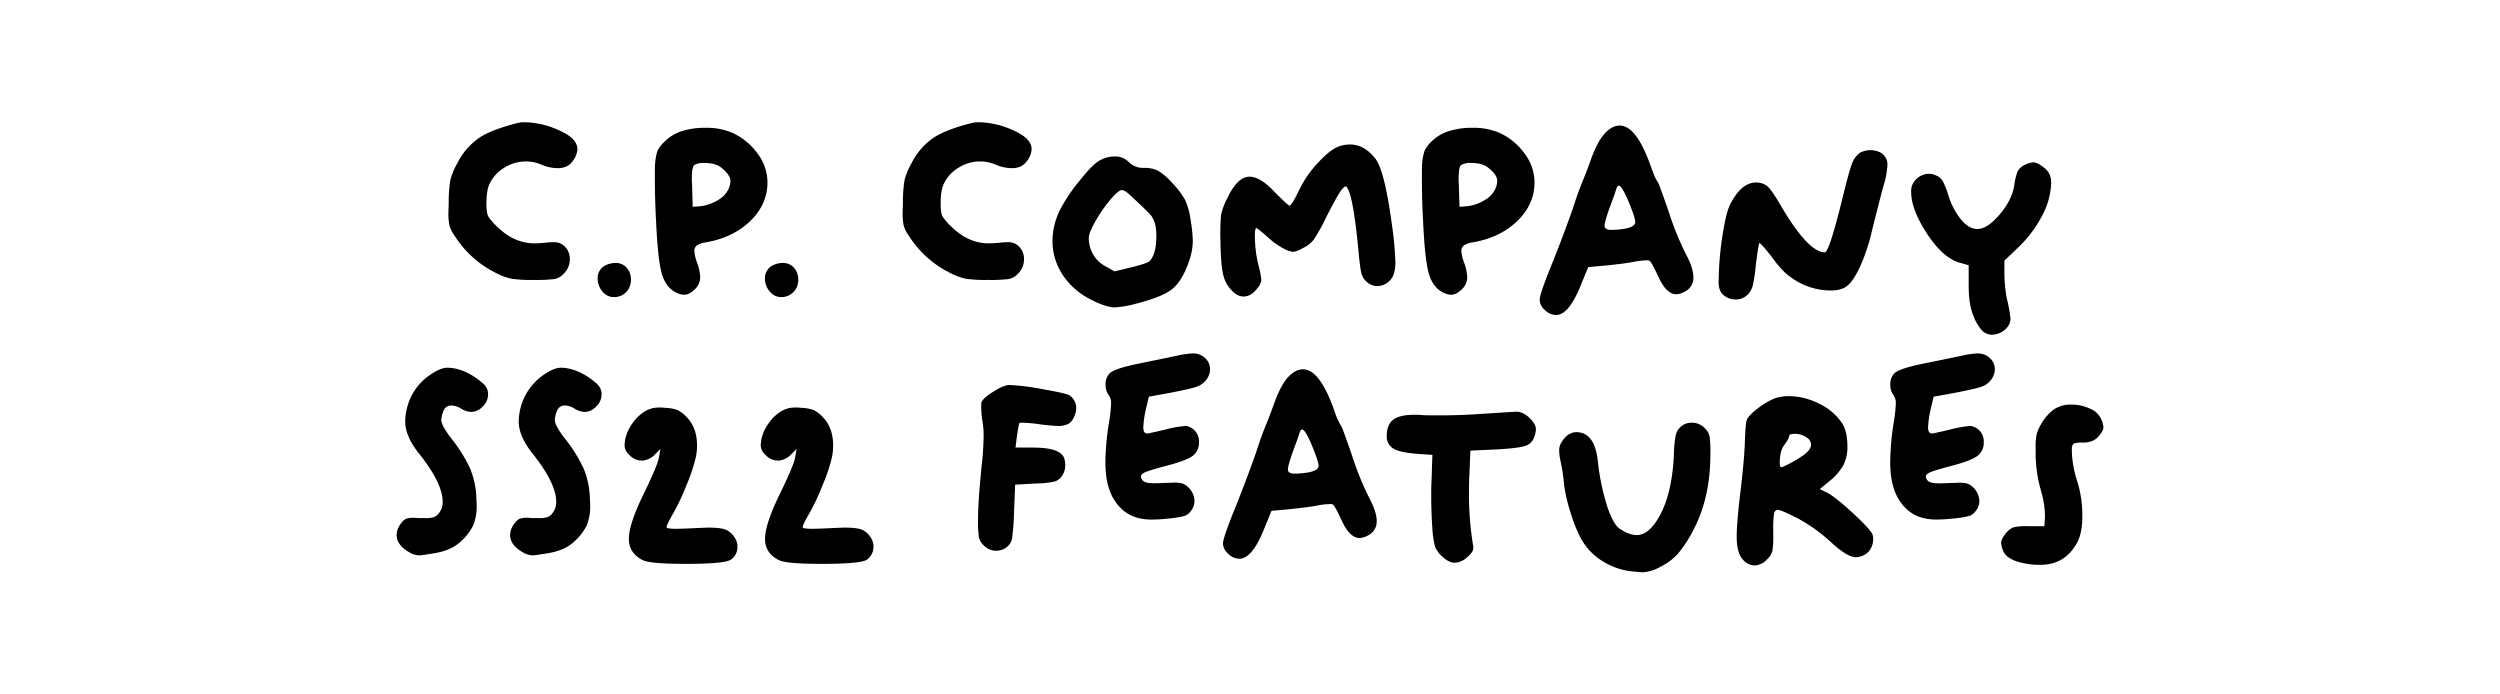
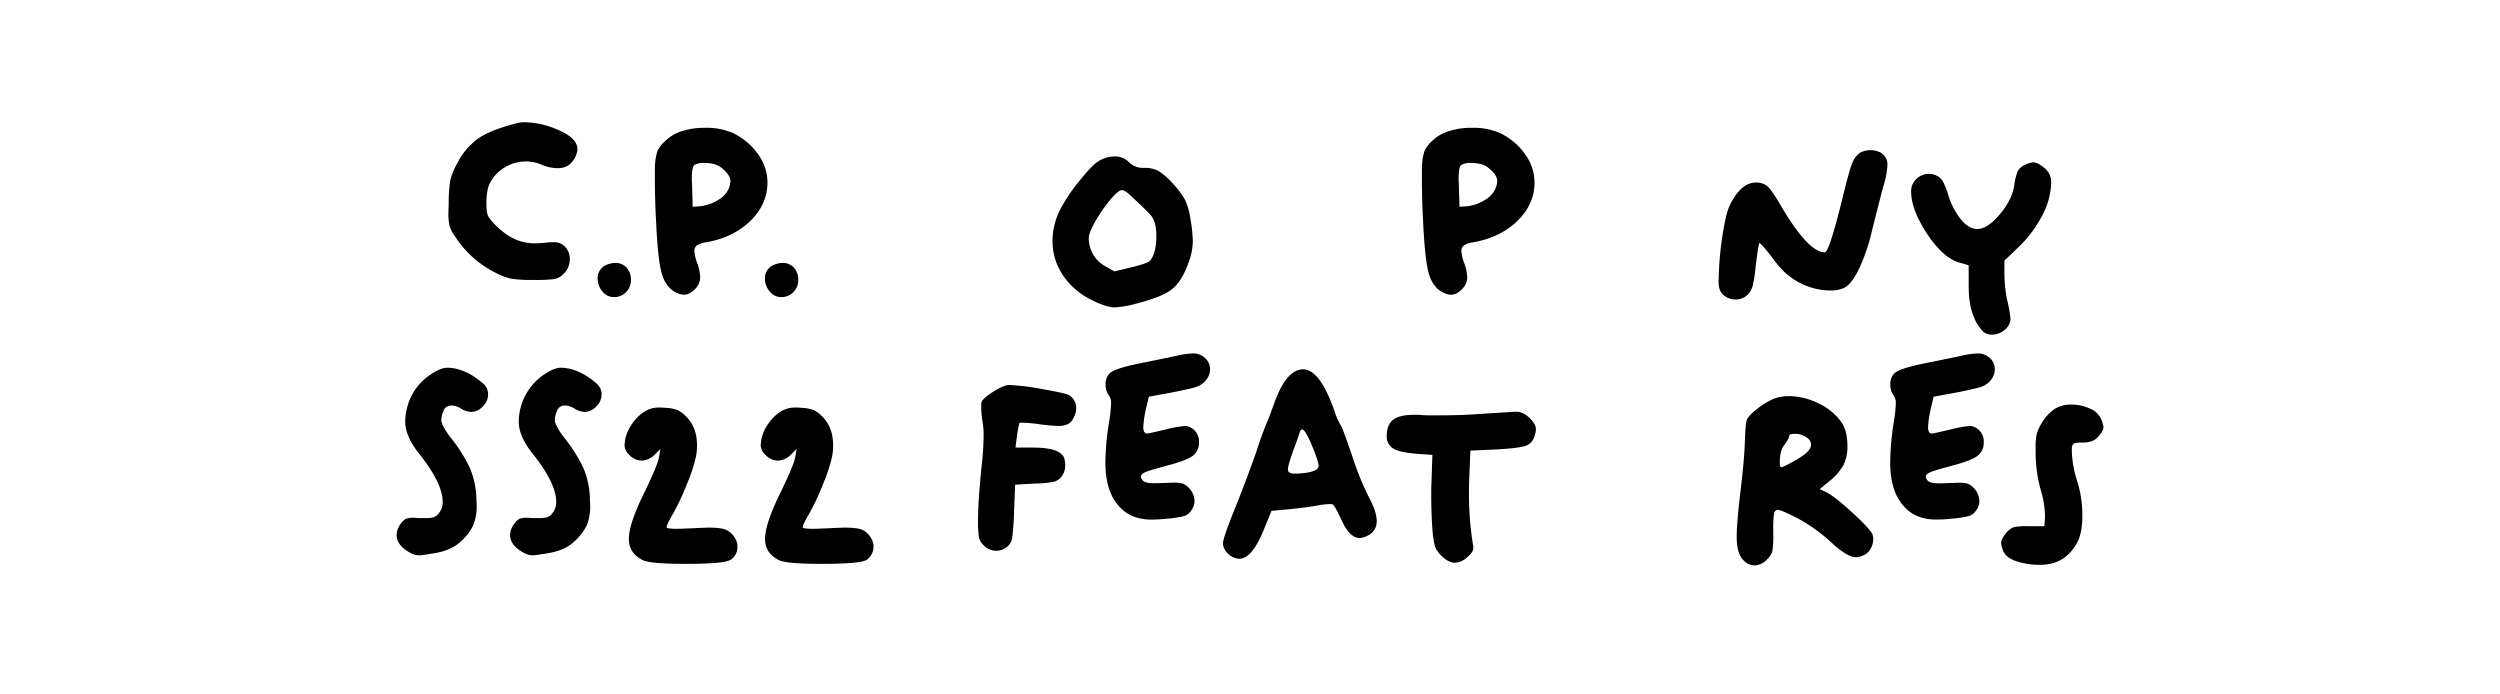
<svg xmlns="http://www.w3.org/2000/svg" id="Слой_1" data-name="Слой 1" viewBox="0 0 1080 300">
  <path d="M223.41,53.19a11.28,11.28,0,0,1,3.16-.38,37,37,0,0,1,14.78,3.42q8.09,3.52,8.09,8.21a9.08,9.08,0,0,1-2.27,5.43c-1.35,1.86-3.46,2.78-6.32,2.78a18.15,18.15,0,0,1-7.2-1.64,17.3,17.3,0,0,0-15.48,1.26,16.12,16.12,0,0,0-6.51,6.82q-1.51,2.79-1.52,8.72c0,2.78.26,4.66.76,5.63a26.5,26.5,0,0,0,4.42,5q7.08,6.69,15.67,6.69c.93,0,2.4-.08,4.42-.25a28.72,28.72,0,0,1,4.05-.25,6.22,6.22,0,0,1,4.55,1.89,7.39,7.39,0,0,1,2.14,5.44,8.56,8.56,0,0,1-2.78,6.44,7.25,7.25,0,0,1-3.85,2.15,65.57,65.57,0,0,1-9,.38,59.88,59.88,0,0,1-9.54-.51,26.73,26.73,0,0,1-6.76-2.52A44.29,44.29,0,0,1,196.5,102a15,15,0,0,1-2.28-4.35,25.6,25.6,0,0,1-.5-6q0-.5.06-1.89t.06-2.28a60.08,60.08,0,0,1,.7-9.72,30.8,30.8,0,0,1,3-7.21,29.31,29.31,0,0,1,9.35-10.93Q212.29,56,223.41,53.19Z" />
  <path d="M262.2,114.35a9.72,9.72,0,0,1,3.66-.76,6.31,6.31,0,0,1,4.81,2,7.64,7.64,0,0,1,1.89,5.43,7.22,7.22,0,0,1-7.2,7.33,6.33,6.33,0,0,1-5.18-2.52,8.55,8.55,0,0,1-2-5.44A6.16,6.16,0,0,1,262.2,114.35Z" />
  <path d="M294.78,56.6a32.25,32.25,0,0,1,9.86-1.39,28.42,28.42,0,0,1,12,2.28,27.71,27.71,0,0,1,10.74,9,20.8,20.8,0,0,1,4.17,12.2q0,9.6-7.45,16.8t-19.33,9.23a9.13,9.13,0,0,0-3.73,1.32,2.9,2.9,0,0,0-1.07,2.47,18.45,18.45,0,0,0,1,4.54,20.87,20.87,0,0,1,1.51,6.7,7.16,7.16,0,0,1-2.27,5.18q-2.4,2.4-4.68,2.4a8.32,8.32,0,0,1-3.79-1.14q-4.29-2.27-5.94-8.33t-2.4-22.75q-.5-9-.5-18.82c0-3,0-4.93.12-5.69a21,21,0,0,1,1.08-5.56A12.94,12.94,0,0,1,287,61.28,18,18,0,0,1,294.78,56.6Zm16.94,15.92q-2.54-2.14-7.71-2.14a8,8,0,0,0-4,.88q-1.14.76-1.14,6.07c0,.33,0,.88.06,1.64s.06,1.35.06,1.77l.26,8.59,3.41-.25a18.49,18.49,0,0,0,7.52-2.66,10.88,10.88,0,0,0,4.61-4.92,9.24,9.24,0,0,0,.76-3.29C315.51,76.44,314.24,74.55,311.72,72.52Z" />
  <path d="M334.47,114.35a9.72,9.72,0,0,1,3.66-.76,6.31,6.31,0,0,1,4.81,2,7.64,7.64,0,0,1,1.89,5.43,7.22,7.22,0,0,1-7.2,7.33,6.35,6.35,0,0,1-5.18-2.52,8.55,8.55,0,0,1-2-5.44A6.16,6.16,0,0,1,334.47,114.35Z" />
-   <path d="M419.63,53.19a11.28,11.28,0,0,1,3.16-.38,37,37,0,0,1,14.78,3.42q8.08,3.52,8.09,8.21a9.08,9.08,0,0,1-2.27,5.43c-1.35,1.86-3.46,2.78-6.32,2.78a18.15,18.15,0,0,1-7.2-1.64,17.3,17.3,0,0,0-15.48,1.26,16.12,16.12,0,0,0-6.51,6.82q-1.51,2.79-1.52,8.72c0,2.78.26,4.66.76,5.63a26.5,26.5,0,0,0,4.42,5q7.08,6.69,15.67,6.69c.93,0,2.4-.08,4.42-.25a28.72,28.72,0,0,1,4.05-.25,6.22,6.22,0,0,1,4.55,1.89,7.39,7.39,0,0,1,2.14,5.44,8.56,8.56,0,0,1-2.78,6.44,7.25,7.25,0,0,1-3.85,2.15,65.57,65.57,0,0,1-9,.38,59.88,59.88,0,0,1-9.54-.51,26.73,26.73,0,0,1-6.76-2.52A44.29,44.29,0,0,1,392.72,102a15,15,0,0,1-2.28-4.35,25.6,25.6,0,0,1-.5-6q0-.5.06-1.89t.06-2.28a60.08,60.08,0,0,1,.7-9.72,30.8,30.8,0,0,1,3-7.21,29.31,29.31,0,0,1,9.35-10.93Q408.51,56,419.63,53.19Z" />
  <path d="M475,69.37a12.83,12.83,0,0,1,6.32-1.77,8.22,8.22,0,0,1,6.44,2.52,8.51,8.51,0,0,0,6.32,2.4,13.24,13.24,0,0,1,6.26,1.27,27.84,27.84,0,0,1,6.12,5.3,36.38,36.38,0,0,1,5.5,7.27,29.43,29.43,0,0,1,2.34,8.4,66.44,66.44,0,0,1,1,9.35,27.65,27.65,0,0,1-1.9,9.48q-2.89,8.09-7.2,11.43t-15.29,6.13a44.55,44.55,0,0,1-9.22,1.64c-2.7,0-6.36-1.21-11-3.66a31.17,31.17,0,0,1-11.88-10.8A26.44,26.44,0,0,1,454.68,104a30.35,30.35,0,0,1,3.41-13.65A72.48,72.48,0,0,1,466.43,78Q472.12,70.88,475,69.37ZM487.78,83.9c-1.34-1.18-2.4-1.77-3.15-1.77q-1.39,0-4.62,3.73a64,64,0,0,0-6.38,9q-3.28,5.56-3.28,8a10,10,0,0,0,.12,1.77,13.67,13.67,0,0,0,7.46,10.61l3.54,2,7.32-1.77c4.81-1.17,7.5-2.14,8.09-2.9q2.65-3.28,2.66-10.49a22.49,22.49,0,0,0-.13-2.78,12.44,12.44,0,0,0-1.9-5.87Q496.13,91.61,487.78,83.9Z" />
-   <path d="M578.63,63.17a14.46,14.46,0,0,1,4.55-.75q6.32,0,11.12,6.31,3.91,5.31,7,28.31a140.71,140.71,0,0,1,1.51,16.3q0,5.55-2.4,7.83a7.49,7.49,0,0,1-5.43,2.4,6.74,6.74,0,0,1-5-2.27,7.16,7.16,0,0,1-2-3.92q-.57-2.66-1.33-11.12-2-20-4.29-24.51c-.43-.84-.76-1.26-1-1.26s-.71.33-1.38,1q-1.53,1.52-7.08,12.38a80.74,80.74,0,0,1-5.31,9.6,12.73,12.73,0,0,1-4.42,3.54q-3.17,1.77-4.67,1.77a11,11,0,0,1-3-.89,32.38,32.38,0,0,1-7.83-5.43q-4.42-3.91-4.93-3.92c-.42,0-.63,1.14-.63,3.41a53.77,53.77,0,0,0,1.64,13,38.41,38.41,0,0,1,1.14,5.94,6.17,6.17,0,0,1-1.52,3.41c-1.85,2.53-3.92,3.79-6.19,3.79a5.72,5.72,0,0,1-3.54-1.26,13.86,13.86,0,0,1-5-7.33q-1.26-4.43-1.39-14.78A107.81,107.81,0,0,1,527.46,93a27.9,27.9,0,0,1,2.65-7.2q4.42-9.48,9.73-9.47,4.68,0,11,6.82c3.79,3.79,5.86,5.68,6.19,5.68q1,0,4.3-6.94a47.6,47.6,0,0,1,8.21-11.76Q574.84,64.44,578.63,63.17Z" />
  <path d="M626.11,56.6A32.25,32.25,0,0,1,636,55.21a28.45,28.45,0,0,1,12,2.28,27.71,27.71,0,0,1,10.74,9,20.8,20.8,0,0,1,4.17,12.2q0,9.6-7.45,16.8t-19.34,9.23a9.13,9.13,0,0,0-3.72,1.32,2.91,2.91,0,0,0-1.08,2.47,19,19,0,0,0,1,4.54,20.67,20.67,0,0,1,1.52,6.7,7.16,7.16,0,0,1-2.27,5.18q-2.4,2.4-4.68,2.4a8.32,8.32,0,0,1-3.79-1.14q-4.29-2.27-5.94-8.33t-2.4-22.75q-.51-9-.5-18.82c0-3,0-4.93.12-5.69a21,21,0,0,1,1.08-5.56,12.94,12.94,0,0,1,2.84-3.79A17.89,17.89,0,0,1,626.11,56.6ZM643,72.52q-2.52-2.14-7.7-2.14a8,8,0,0,0-4.05.88q-1.12.76-1.13,6.07c0,.33,0,.88.06,1.64s.06,1.35.06,1.77l.26,8.59,3.41-.25a18.4,18.4,0,0,0,7.51-2.66,10.85,10.85,0,0,0,4.62-4.92,9.2,9.2,0,0,0,.75-3.29C646.83,76.44,645.57,74.55,643,72.52Z" />
-   <path d="M693.65,57.24q3-3,6.06-3,7.34,0,13.65,18.2c1.18,3.28,2.1,5.35,2.78,6.19q.5.51,4.8,13a126.58,126.58,0,0,0,7.33,18.07q3.29,6.08,3.28,10.11a6.66,6.66,0,0,1-4,6.32,8.07,8.07,0,0,1-3.41,1q-4.3,0-7.84-7.83-2.78-6.07-3.79-6.7a3.77,3.77,0,0,0-1.26-.13,31.51,31.51,0,0,0-5.43.63q-3.79.77-12.64,1.65l-7.07.63-3.16,7.71q-5.19,13-10.74,13a6.88,6.88,0,0,1-4.8-2.15,6.14,6.14,0,0,1-2.28-4.42q0-2.52,5.69-16.43,5.31-13.38,8.72-23.25,2.14-6.69,4.1-11.43t3.73-9.79Q690.36,60.53,693.65,57.24Zm10,30.07c-2-4.72-3.46-7.08-4.3-7.08-.42,0-.75.38-1,1.14-.08.17-.25.65-.5,1.45s-.61,1.83-1.08,3.1-.9,2.44-1.32,3.54c-1.52,4.29-2.28,7-2.28,8.08s.93,1.77,2.78,1.77h.76q9.74-.37,9.73-3.41C706.41,94.64,705.48,91.77,703.63,87.31Z" />
  <path d="M803.48,66a9.74,9.74,0,0,1,8.6-.25,5.83,5.83,0,0,1,3.28,5.69,36.13,36.13,0,0,1-1.77,9.1q-.75,2.64-4.8,18.7a82.92,82.92,0,0,1-5,15.41c-2,4.47-4,7.41-5.82,8.84q-2.4,2-7.07,2A29.06,29.06,0,0,1,773,119.28q-3.4-2.4-7.83-8.6c-3-3.79-4.72-5.68-5.05-5.68s-.81,3.28-1.65,9.85a61.83,61.83,0,0,1-1.26,8.4,8.81,8.81,0,0,1-1.9,3.73,7.36,7.36,0,0,1-5.56,2.4,7.9,7.9,0,0,1-5.18-1.89q-2.15-1.77-2.14-5.69,0-.49.06-1.77c0-.84.06-1.51.06-2a133.73,133.73,0,0,1,1.77-17.56q1.51-9.23,3.16-12.26,4.8-9.34,11-9.35a7.39,7.39,0,0,1,5,1.58q1.83,1.59,5.25,7.39Q781,109,788.32,109q2,0,8.47-26.79,2.26-9,3.35-11.75A10.39,10.39,0,0,1,803.48,66Z" />
  <path d="M874.4,71.39a11.7,11.7,0,0,1,3.92-1.27c1.26,0,2.86.81,4.8,2.4a7.68,7.68,0,0,1,3,6.07,32,32,0,0,1-3.92,14.59,52.64,52.64,0,0,1-10.87,14.22l-5.43,5.18v5.94a63.32,63.32,0,0,0,1,10.23,63.92,63.92,0,0,1,1.64,9,6.25,6.25,0,0,1-2.15,4.42,8.45,8.45,0,0,1-5.81,2.41,5.93,5.93,0,0,1-3.92-1.39,17.51,17.51,0,0,1-3.91-6.2q-2.28-5-2.28-13.52V114.6l-4-1.14q-7.2-2.14-14-12.51T825.63,83A6.89,6.89,0,0,1,827.27,78a7.91,7.91,0,0,1,5.94-2.91,7.32,7.32,0,0,1,3.54.89,5.66,5.66,0,0,1,2.59,2.4,34.91,34.91,0,0,1,2.34,5.94,31.35,31.35,0,0,0,5.56,10.61c2.27,2.7,4.59,4,7,4q4.29,0,9.6-6.25t6.32-12.57A25.23,25.23,0,0,1,871.62,74,6.62,6.62,0,0,1,874.4,71.39Z" />
  <path d="M186.46,161.52q4-2.66,6.7-2.65a14.77,14.77,0,0,1,2.15.12q6.94,1,13.39,6.7a6,6,0,0,1,2.15,4.67,7.09,7.09,0,0,1-2.4,5.31,6.77,6.77,0,0,1-4.8,2.28,9,9,0,0,1-4.43-1.39,8.26,8.26,0,0,0-4.29-1.39,3.5,3.5,0,0,0-3.41,2.52,11.49,11.49,0,0,0-.89,3.67q0,2.4,4.3,8a64.85,64.85,0,0,1,8.15,13A36.87,36.87,0,0,1,205.79,215c0,.42,0,1,.07,1.64s.06,1.18.06,1.51a21.64,21.64,0,0,1-1.58,9,23.76,23.76,0,0,1-5.75,7.2q-4.05,3.54-11.12,4.67c-3.54.59-5.64.89-6.32.89a8.19,8.19,0,0,1-4-1.14q-5.81-3.15-5.81-7.71a8.29,8.29,0,0,1,1.89-4.93,5.91,5.91,0,0,1,2.15-2,9.18,9.18,0,0,1,3.41-.45c.26,0,.68,0,1.27.07s1.09.06,1.51.06h2a12.48,12.48,0,0,0,4-.44,5.13,5.13,0,0,0,2.15-1.83,7.47,7.47,0,0,0,1.51-4.8q0-8-10.36-21-5.81-7.32-5.81-13.65a23.73,23.73,0,0,1,.76-5.81A24.19,24.19,0,0,1,186.46,161.52Z" />
  <path d="M235.5,161.52q4-2.66,6.69-2.65a14.58,14.58,0,0,1,2.15.12q6.94,1,13.39,6.7a6,6,0,0,1,2.15,4.67,7.09,7.09,0,0,1-2.4,5.31,6.75,6.75,0,0,1-4.8,2.28,9,9,0,0,1-4.42-1.39,8.29,8.29,0,0,0-4.3-1.39,3.5,3.5,0,0,0-3.41,2.52,11.69,11.69,0,0,0-.88,3.67q0,2.4,4.29,8a64.4,64.4,0,0,1,8.15,13A36.64,36.64,0,0,1,254.83,215c0,.42,0,1,.06,1.64s.07,1.18.07,1.51a21.64,21.64,0,0,1-1.58,9,23.92,23.92,0,0,1-5.75,7.2q-4,3.54-11.12,4.67-5.31.89-6.32.89a8.13,8.13,0,0,1-4-1.14q-5.82-3.15-5.82-7.71a8.31,8.31,0,0,1,1.9-4.93,5.83,5.83,0,0,1,2.15-2,9.15,9.15,0,0,1,3.41-.45c.25,0,.67,0,1.26.07s1.1.06,1.52.06h2a12.4,12.4,0,0,0,4-.44,5.07,5.07,0,0,0,2.15-1.83,7.47,7.47,0,0,0,1.52-4.8q0-8-10.36-21-5.82-7.32-5.82-13.65a24.85,24.85,0,0,1,11.38-20.59Z" />
  <path d="M278.62,177.69a11.51,11.51,0,0,1,5.94-1.64,22.41,22.41,0,0,1,2.78.13,18,18,0,0,1,5.3.94,13.21,13.21,0,0,1,3.8,2.85q4.67,4.67,4.67,12.38a24.93,24.93,0,0,1-.51,5.18,74.38,74.38,0,0,1-4.1,12.19,93.62,93.62,0,0,1-6.26,13.08q-2.26,4-2.27,5c0,.43,1.52.64,4.55.64q1.14,0,7.2-.26c3.37-.16,5.52-.25,6.44-.25q5.43,0,7.65,1a9,9,0,0,1,3.85,3.79,6.25,6.25,0,0,1,.89,3.41,6.33,6.33,0,0,1-2.91,5.69q-2.77,1.77-19.46,1.77-15.42,0-18.57-1.64-5.94-3-5.94-9.1,0-6.57,6.7-20.09,5.92-12.25,6.31-15.29l.64-3.54-2.53,2.53a8.32,8.32,0,0,1-5.56,2.53,7.57,7.57,0,0,1-5.43-2.53,5.84,5.84,0,0,1-2-4c0-.34.09-1.18.26-2.53a17.74,17.74,0,0,1,3-6.82A18.52,18.52,0,0,1,278.62,177.69Z" />
  <path d="M337.42,177.69a11.51,11.51,0,0,1,5.94-1.64,22.3,22.3,0,0,1,2.78.13,18.19,18.19,0,0,1,5.31.94,13.18,13.18,0,0,1,3.79,2.85q4.67,4.67,4.67,12.38a25.65,25.65,0,0,1-.5,5.18,75.67,75.67,0,0,1-4.11,12.19,94.89,94.89,0,0,1-6.25,13.08q-2.28,4-2.28,5c0,.43,1.52.64,4.55.64q1.14,0,7.2-.26c3.37-.16,5.52-.25,6.45-.25q5.43,0,7.64,1a9.07,9.07,0,0,1,3.86,3.79,7,7,0,0,1-2,9.1q-2.78,1.77-19.45,1.77-15.42,0-18.58-1.64-5.94-3-5.94-9.1,0-6.57,6.7-20.09,5.94-12.25,6.32-15.29l.63-3.54-2.53,2.53a8.32,8.32,0,0,1-5.56,2.53,7.57,7.57,0,0,1-5.43-2.53,5.82,5.82,0,0,1-2-4c0-.34.08-1.18.25-2.53a17.74,17.74,0,0,1,3-6.82A18.63,18.63,0,0,1,337.42,177.69Z" />
  <path d="M424,173.78q.63-1.77,5.18-4.62c3-1.89,5.31-2.84,6.83-2.84a97.88,97.88,0,0,1,14.21,1.77q10.17,1.77,11.69,2.65a6.47,6.47,0,0,1,3,5.69,7.69,7.69,0,0,1-.76,3.28,6.9,6.9,0,0,1-2.52,3.35A9.05,9.05,0,0,1,457,184q-2,0-7.33-.63a61.42,61.42,0,0,0-8.21-.76c-.59,0-.93,0-1,.13q-.37.38-1.14,5.68l-.63,4.93h7.46q11.75,0,13.52,4.42a9.4,9.4,0,0,1,.5,3.16,7.88,7.88,0,0,1-1.77,5.18,6,6,0,0,1-3.09,2,43.78,43.78,0,0,1-7.77.76l-9,.51-.5,12.38a98.66,98.66,0,0,1-.82,10.8,6.12,6.12,0,0,1-2.09,3.6,7.35,7.35,0,0,1-4.8,1.77,7.49,7.49,0,0,1-5.43-2.4,6.87,6.87,0,0,1-2-3.35,48.74,48.74,0,0,1-.38-8q0-7.58,1.51-22.49a126.82,126.82,0,0,0,.89-13.27,35.6,35.6,0,0,0-.51-6.57,37.67,37.67,0,0,1-.5-6.32A7.64,7.64,0,0,1,424,173.78Z" />
  <path d="M508.34,153.69a36.09,36.09,0,0,1,6.82-1,7.31,7.31,0,0,1,5.43,2,6.34,6.34,0,0,1,2.15,4.8,7.52,7.52,0,0,1-1.45,4.36,8.61,8.61,0,0,1-4,3.09q-1.65.77-11.88,2.78l-9.1,1.65-1.26,5.3a43.63,43.63,0,0,0-1.14,7.84c0,1.85.55,2.77,1.65,2.77.42,0,2.94-.54,7.58-1.64a53,53,0,0,1,9-1.64c.42,0,.67,0,.76.13a6.7,6.7,0,0,1,5.05,7,6.92,6.92,0,0,1-2.78,5.87Q512.39,199,504,201.19c-4.46,1.19-7.43,2.07-8.91,2.66s-2.21,1.26-2.21,2a2.75,2.75,0,0,0,.63,1.51c.59.93,2.24,1.4,4.93,1.4,1.77,0,3.24-.05,4.42-.13q.89,0,2.28-.06c.92-.05,1.56-.07,1.89-.07a12.8,12.8,0,0,1,4,.44,8.63,8.63,0,0,1,5,7.4,7.19,7.19,0,0,1-1.77,4.67,5.42,5.42,0,0,1-3,2,46.93,46.93,0,0,1-7.2,1.07,65.16,65.16,0,0,1-6.57.38q-8.72,0-13.64-5.3-6.33-6.45-6.32-19.34A115.13,115.13,0,0,1,479,183a59.62,59.62,0,0,0,1-8.85,5.62,5.62,0,0,0-1-3.41,7.52,7.52,0,0,1-1.39-4.55,6.76,6.76,0,0,1,1.65-4.8q1.89-2.14,13.14-4.42Q498.74,155.71,508.34,153.69Z" />
  <path d="M556.83,162.53q3-3,6.07-3,7.32,0,13.64,18.19a26.54,26.54,0,0,0,2.78,6.19q.51.51,4.8,13A128.26,128.26,0,0,0,591.45,215q3.28,6.06,3.29,10.1a6.64,6.64,0,0,1-4,6.32,7.89,7.89,0,0,1-3.41,1c-2.86,0-5.48-2.61-7.83-7.83-1.86-4-3.12-6.28-3.79-6.7a3.91,3.91,0,0,0-1.27-.12,31.51,31.51,0,0,0-5.43.63q-3.8.75-12.63,1.64l-7.08.63-3.16,7.71q-5.18,13-10.74,13a6.91,6.91,0,0,1-4.8-2.14,6.17,6.17,0,0,1-2.28-4.43q0-2.52,5.69-16.42,5.31-13.4,8.72-23.25,2.15-6.69,4.1-11.44t3.73-9.79Q553.54,165.82,556.83,162.53Zm10,30.07q-3-7.07-4.29-7.07c-.43,0-.76.38-1,1.13-.08.17-.25.66-.5,1.46s-.61,1.83-1.08,3.09-.9,2.45-1.32,3.54c-1.52,4.3-2.27,7-2.27,8.09s.92,1.77,2.77,1.77h.76c6.49-.26,9.73-1.39,9.73-3.42Q569.59,199.3,566.81,192.6Z" />
  <path d="M636.73,179q15.56-1,18.07-1.14h.38q2.77,0,5.69,2.78,2.65,2.66,2.65,4.8a10.85,10.85,0,0,1-.76,3.41,5.92,5.92,0,0,1-4.1,3.86q-3.1.95-12.32,1.45l-11.12.5-.51,12q-.12,2.52-.12,7.33a136.46,136.46,0,0,0,1.64,20.72,15,15,0,0,1,.25,2q0,1.77-2.65,4a8.33,8.33,0,0,1-5.31,2.4q-2.78,0-5.81-3a11.09,11.09,0,0,1-2.78-4,40.34,40.34,0,0,1-1.14-7.77q-.49-6.83-.5-14.4,0-4.05.12-5.82l.38-11.62-3.79-.25q-9.35-.51-12.63-2.22a6,6,0,0,1-3.29-5.74q0-4.8,2.78-6.95c1.85-1.44,4.89-2.15,9.1-2.15,1.43,0,2.53,0,3.28.12.93.09,2.87.13,5.82.13Q629.53,179.46,636.73,179Z" />
-   <path d="M725.65,184.77a6.79,6.79,0,0,1,5.18-2.15,7.49,7.49,0,0,1,5.68,2.4,7,7,0,0,1,2,3.35,48.09,48.09,0,0,1,.37,7.77q0,19.08-7.45,33a52.24,52.24,0,0,1-6.76,10.3,25.79,25.79,0,0,1-7.52,5.49,17.2,17.2,0,0,1-7.58,2.28c-.59,0-1.73-.09-3.41-.26a30.09,30.09,0,0,1-13.9-4.55,26.51,26.51,0,0,1-9.48-10.1,65.82,65.82,0,0,1-4.48-11.44,66.44,66.44,0,0,1-2.59-11.31,78.33,78.33,0,0,0-1.65-10.74,23.41,23.41,0,0,1-.5-4.42,6.5,6.5,0,0,1,1.14-3.54c1.77-2.78,3.91-4.17,6.44-4.17a10.81,10.81,0,0,1,1.9.26q5.92,1.38,7.2,12a99.8,99.8,0,0,0,3.92,19.33q2.64,8.22,5.68,10.24c2.7,1.76,5.1,2.65,7.2,2.65q5.05,0,9.35-7.33,5.82-9.72,6.7-26.79a58.62,58.62,0,0,1,.76-8.71A6.9,6.9,0,0,1,725.65,184.77Z" />
  <path d="M766.58,172.13a19.62,19.62,0,0,1,6.19-1,29.12,29.12,0,0,1,13,3.22,24.52,24.52,0,0,1,9.79,8.15q2.52,3.67,2.52,10.24a17.54,17.54,0,0,1-1.76,8.27,24.44,24.44,0,0,1-6.2,7l-4,3.28,3.16,1.52q3.79,2,11.5,9.16t8.21,9.16a7,7,0,0,1,.25,1.64,8.42,8.42,0,0,1-1,4.05,6.55,6.55,0,0,1-2.65,2.78,8.42,8.42,0,0,1-3.79,1.13q-3.8,0-10.87-6.57a70.27,70.27,0,0,0-15.29-10.74c-4.21-2.1-6.74-3.16-7.58-3.16s-1.49.59-1.7,1.77a51,51,0,0,0-.32,7.2V231a39.41,39.41,0,0,1-.38,7.08,7.85,7.85,0,0,1-2.27,3.54,7.74,7.74,0,0,1-5.43,2.65,6.8,6.8,0,0,1-4.81-2.27q-2.91-2.91-2.9-10.24,0-5.18,1.39-17.44,1.89-15.29,2.15-23.62c.16-4.89.42-7.88.75-9,.34-1.27,1.86-3,4.55-5.06A31.43,31.43,0,0,1,766.58,172.13Zm13.78,16.81a8.42,8.42,0,0,0-5.18-1.52c-1.52,0-2.28.34-2.28,1s-.63,1.77-1.89,3.54c-1.44,1.69-2.15,4.38-2.15,8.09q0,1.77.63,1.77c.51,0,1.91-.64,4.23-1.9a52.36,52.36,0,0,0,5.75-3.54q2.91-2.26,2.91-4.29A3.69,3.69,0,0,0,780.36,188.94Z" />
  <path d="M847.36,153.69a36.09,36.09,0,0,1,6.82-1,7.35,7.35,0,0,1,5.44,2,6.36,6.36,0,0,1,2.14,4.8,7.52,7.52,0,0,1-1.45,4.36,8.61,8.61,0,0,1-4,3.09c-1.1.51-5.05,1.44-11.88,2.78l-9.09,1.65-1.27,5.3a43.63,43.63,0,0,0-1.14,7.84c0,1.85.55,2.77,1.65,2.77.42,0,2.94-.54,7.58-1.64a53,53,0,0,1,9-1.64c.42,0,.67,0,.76.13a6.69,6.69,0,0,1,5.05,7,6.92,6.92,0,0,1-2.78,5.87q-2.77,2.08-11.12,4.23c-4.46,1.19-7.43,2.07-8.9,2.66s-2.22,1.26-2.22,2a2.7,2.7,0,0,0,.64,1.51c.58.93,2.23,1.4,4.92,1.4,1.77,0,3.25-.05,4.43-.13.58,0,1.34,0,2.27-.06s1.56-.07,1.89-.07a12.92,12.92,0,0,1,4,.44,8.6,8.6,0,0,1,5,7.4A7.19,7.19,0,0,1,853.3,221a5.42,5.42,0,0,1-3,2,46.72,46.72,0,0,1-7.2,1.07,65,65,0,0,1-6.57.38q-8.72,0-13.64-5.3-6.33-6.45-6.32-19.34A115.13,115.13,0,0,1,818,183a60,60,0,0,0,1-8.85,5.63,5.63,0,0,0-1-3.41,7.51,7.51,0,0,1-1.38-4.55,6.76,6.76,0,0,1,1.64-4.8q1.89-2.14,13.14-4.42Q837.75,155.71,847.36,153.69Z" />
  <path d="M887.22,176.93a12.69,12.69,0,0,1,7.71-2.14,18.45,18.45,0,0,1,8,1.77,9,9,0,0,1,4.87,4.67,11.81,11.81,0,0,1,.88,3.29q0,1.77-2.4,4.29-2.14,2.4-6.7,2.4a10,10,0,0,0-3.6.38,2.34,2.34,0,0,0-.94,1.77v1.77a45.85,45.85,0,0,0,2.4,13,49.87,49.87,0,0,1,2.14,14.53q0,7.47-2.14,11.5Q892.27,244,881.41,244a31.77,31.77,0,0,1-3.41-.13q-10.74-1.14-12.64-5.94a11.59,11.59,0,0,1-.88-3.41c0-1.09.76-2.57,2.27-4.42a8.22,8.22,0,0,1,3.16-2.34,26.51,26.51,0,0,1,6.19-.44h7.08l.25-4v-.89a41.73,41.73,0,0,0-1.77-10.61,58.86,58.86,0,0,1-2.27-16.18v-2.27a25.5,25.5,0,0,1,.5-6,18.29,18.29,0,0,1,2-4.36A19.52,19.52,0,0,1,887.22,176.93Z" />
</svg>